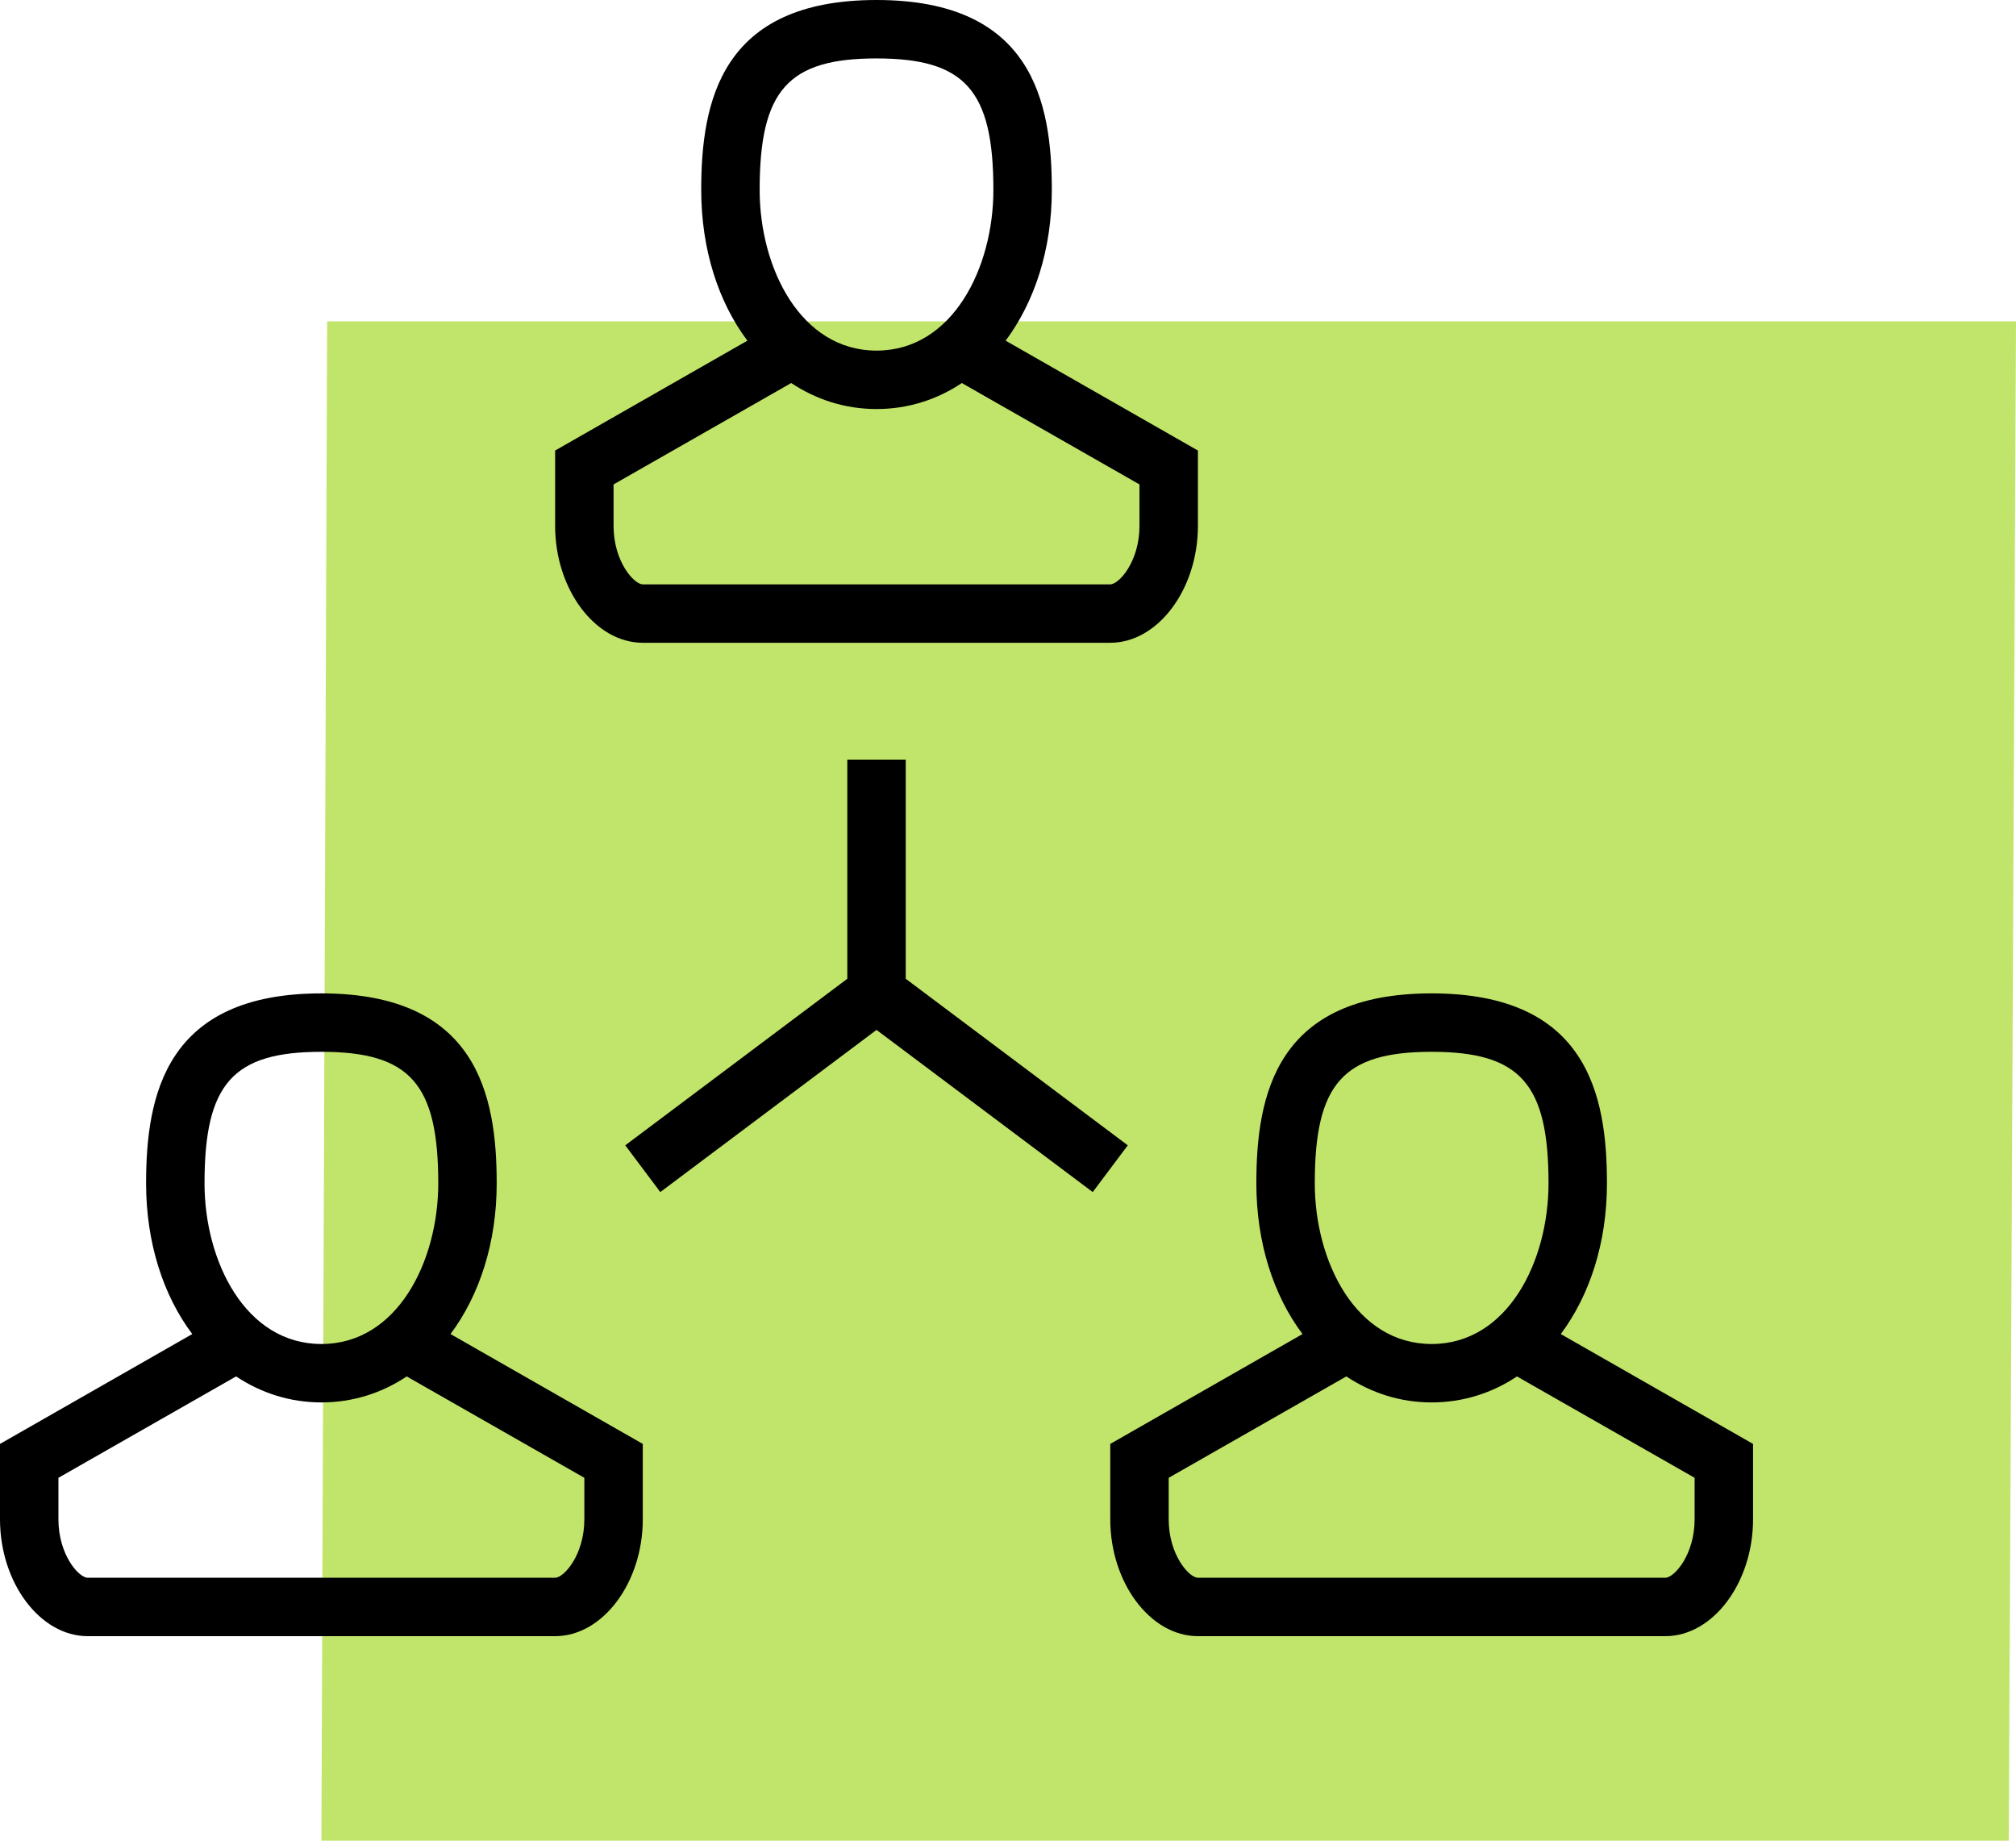
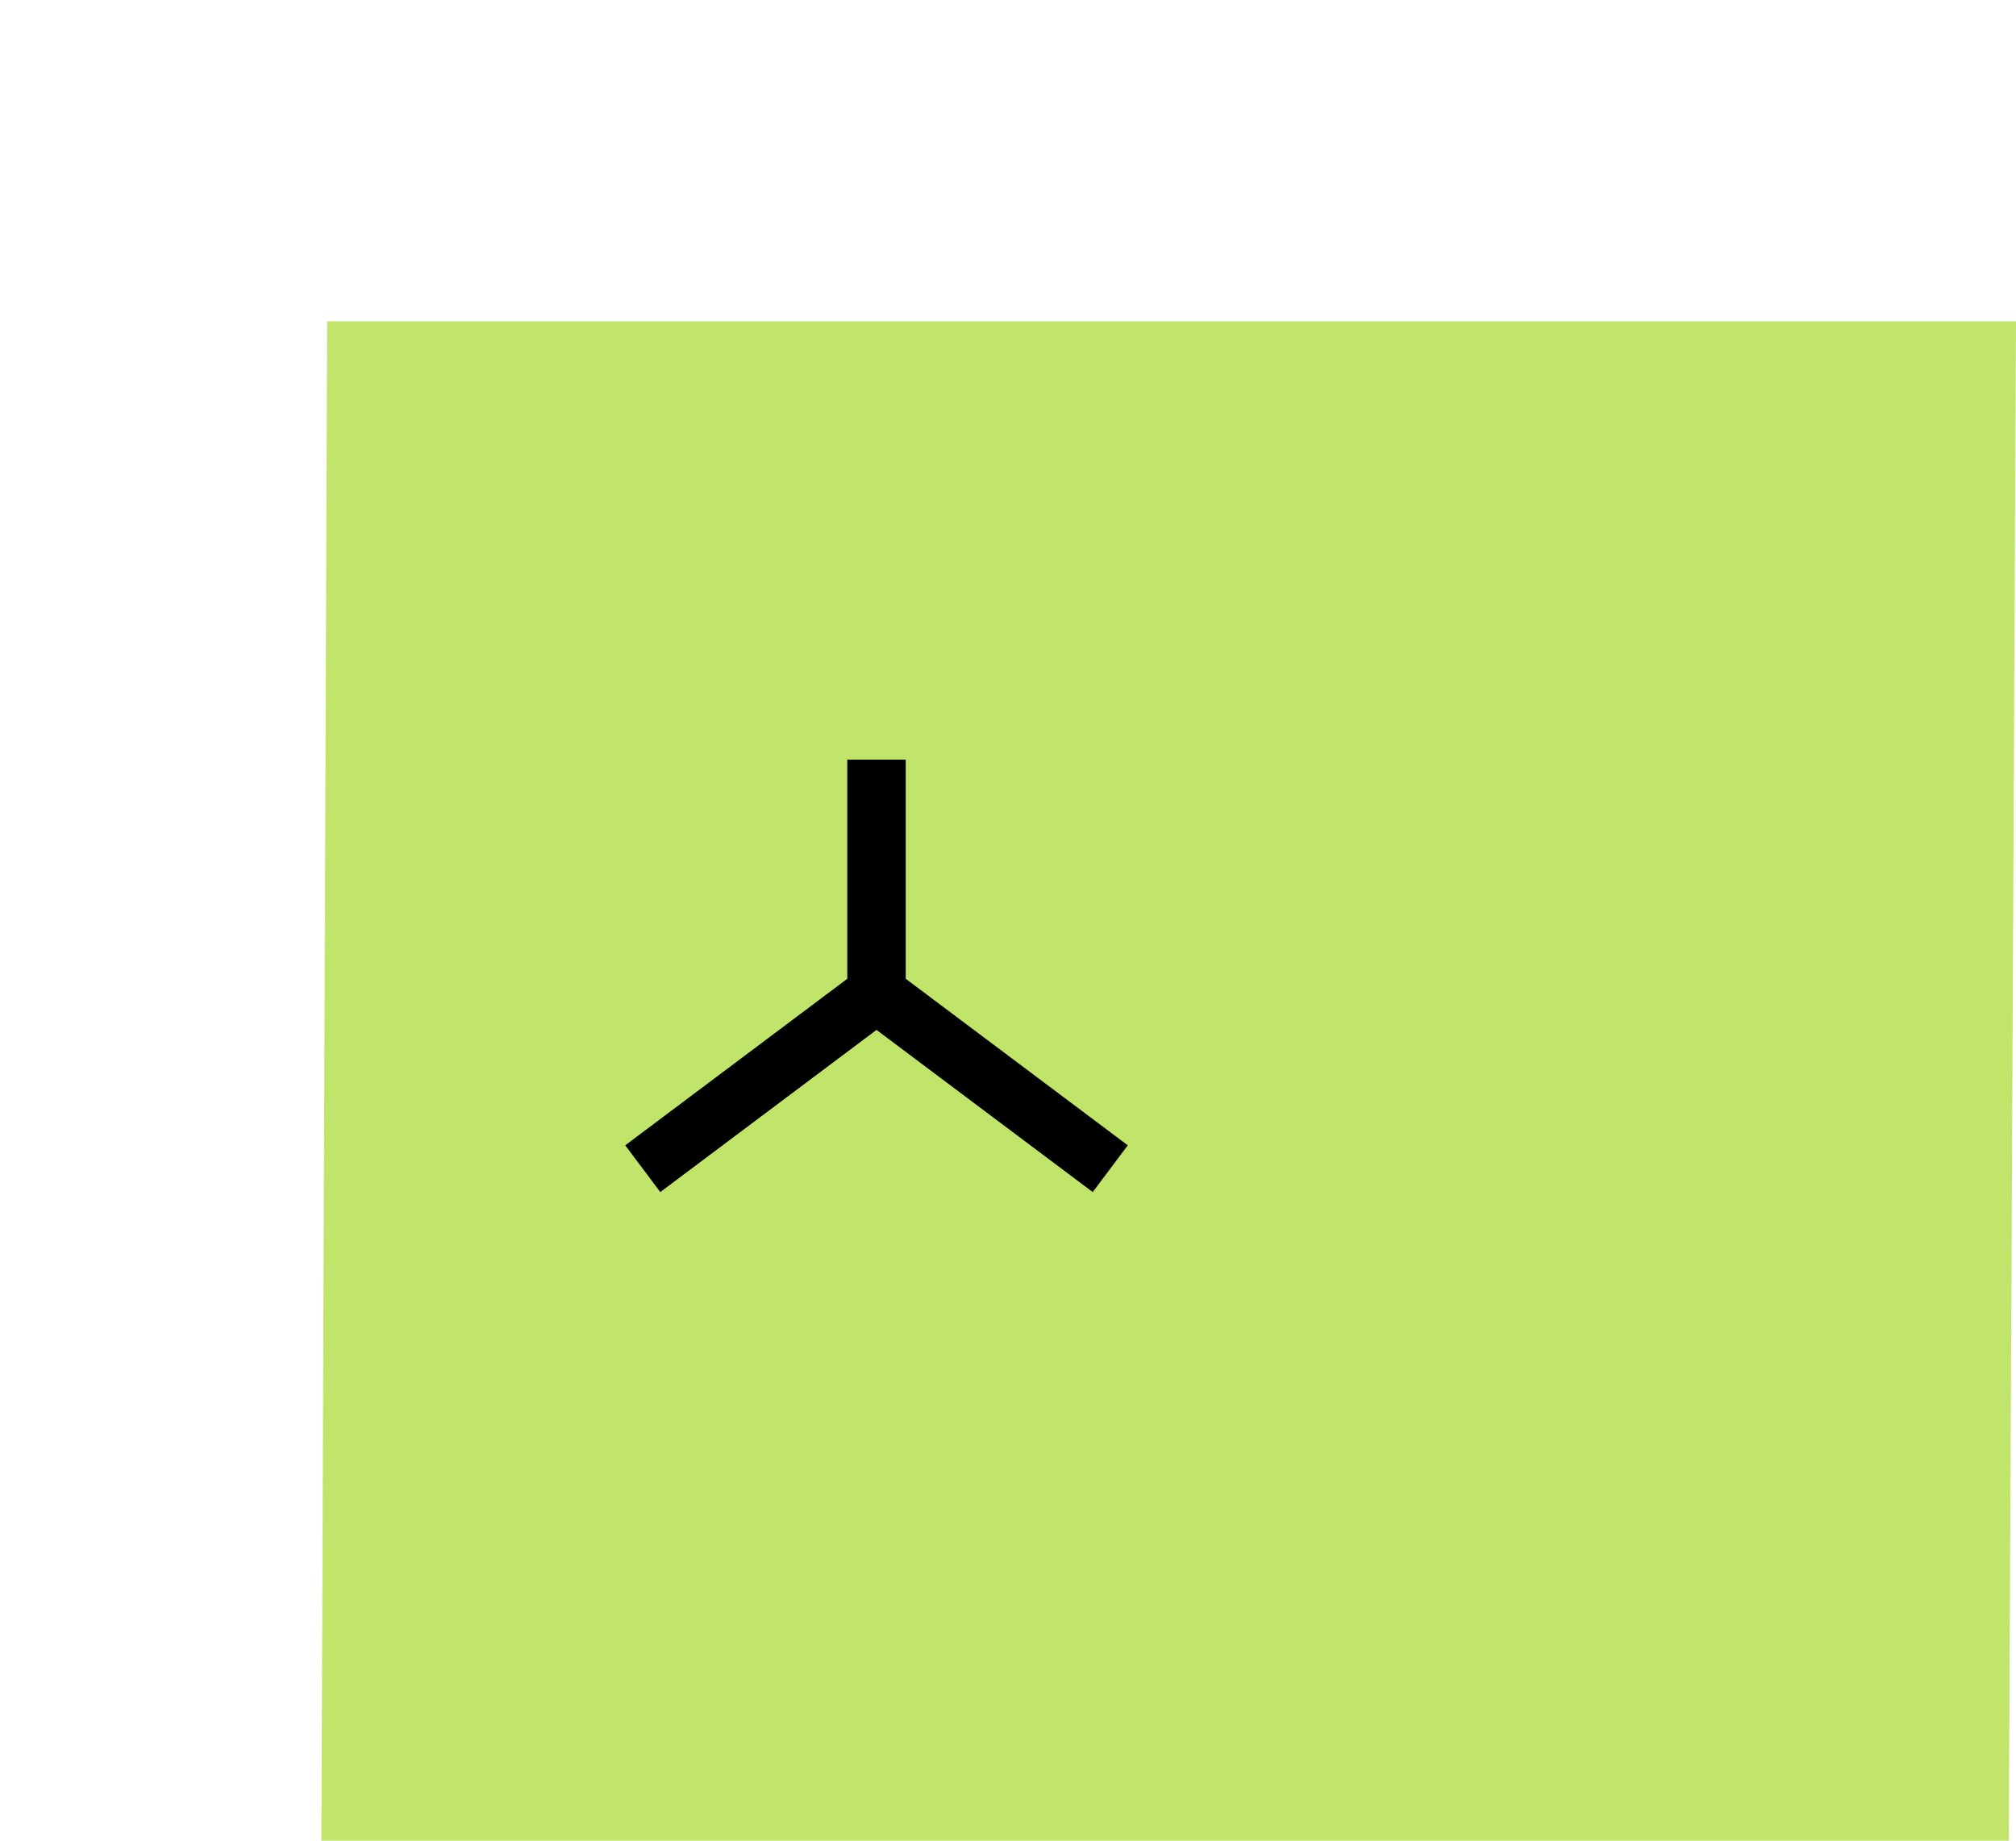
<svg xmlns="http://www.w3.org/2000/svg" width="69" height="63" viewBox="0 0 69 63" fill="none">
  <path d="M11.197 11H69L68.754 63H11L11.197 11Z" fill="#C1E56B" />
-   <path d="M22 22H38C39.63 22 41 20.17 41 18V15.42L34.42 11.66C35.41 10.33 36 8.54 36 6.5C36 3.47 35.32 0 30 0C24.68 0 24 3.47 24 6.5C24 8.54 24.59 10.34 25.58 11.66L19 15.42V18C19 20.17 20.37 22 22 22ZM30 2C33.03 2 34 3.09 34 6.5C34 9.17 32.6 12 30 12C27.4 12 26 9.17 26 6.5C26 3.09 26.97 2 30 2ZM21 16.58L27.08 13.11C27.94 13.68 28.93 14 30 14C31.07 14 32.07 13.68 32.92 13.11L39 16.58V18C39 19.22 38.3 20 38 20H22C21.7 20 21 19.22 21 18V16.58Z" fill="black" />
-   <path d="M17 40.5C17 37.47 16.32 34 11 34C5.68 34 5 37.47 5 40.5C5 42.54 5.59 44.34 6.58 45.66L0 49.42V52C0 54.17 1.37 56 3 56H19C20.63 56 22 54.17 22 52V49.42L15.42 45.66C16.41 44.33 17 42.54 17 40.5ZM11 36C14.03 36 15 37.09 15 40.5C15 43.17 13.6 46 11 46C8.4 46 7 43.17 7 40.5C7 37.09 7.97 36 11 36ZM20 52C20 53.22 19.3 54 19 54H3C2.7 54 2 53.22 2 52V50.58L8.08 47.11C8.94 47.68 9.93 48 11 48C12.07 48 13.07 47.68 13.92 47.11L20 50.58V52Z" fill="black" />
-   <path d="M53.42 45.66C54.41 44.33 55 42.54 55 40.5C55 37.47 54.32 34 49 34C43.68 34 43 37.47 43 40.5C43 42.54 43.59 44.34 44.58 45.66L38 49.42V52C38 54.17 39.37 56 41 56H57C58.63 56 60 54.17 60 52V49.42L53.42 45.66ZM49 36C52.03 36 53 37.09 53 40.5C53 43.17 51.6 46 49 46C46.4 46 45 43.17 45 40.5C45 37.09 45.97 36 49 36ZM58 52C58 53.22 57.3 54 57 54H41C40.7 54 40 53.22 40 52V50.58L46.08 47.11C46.94 47.68 47.93 48 49 48C50.07 48 51.07 47.68 51.92 47.11L58 50.58V52Z" fill="black" />
  <path d="M38.6 39.2L31 33.5V26H29V33.5L21.4 39.2L22.6 40.8L30 35.25L37.4 40.8L38.6 39.2Z" fill="black" />
</svg>